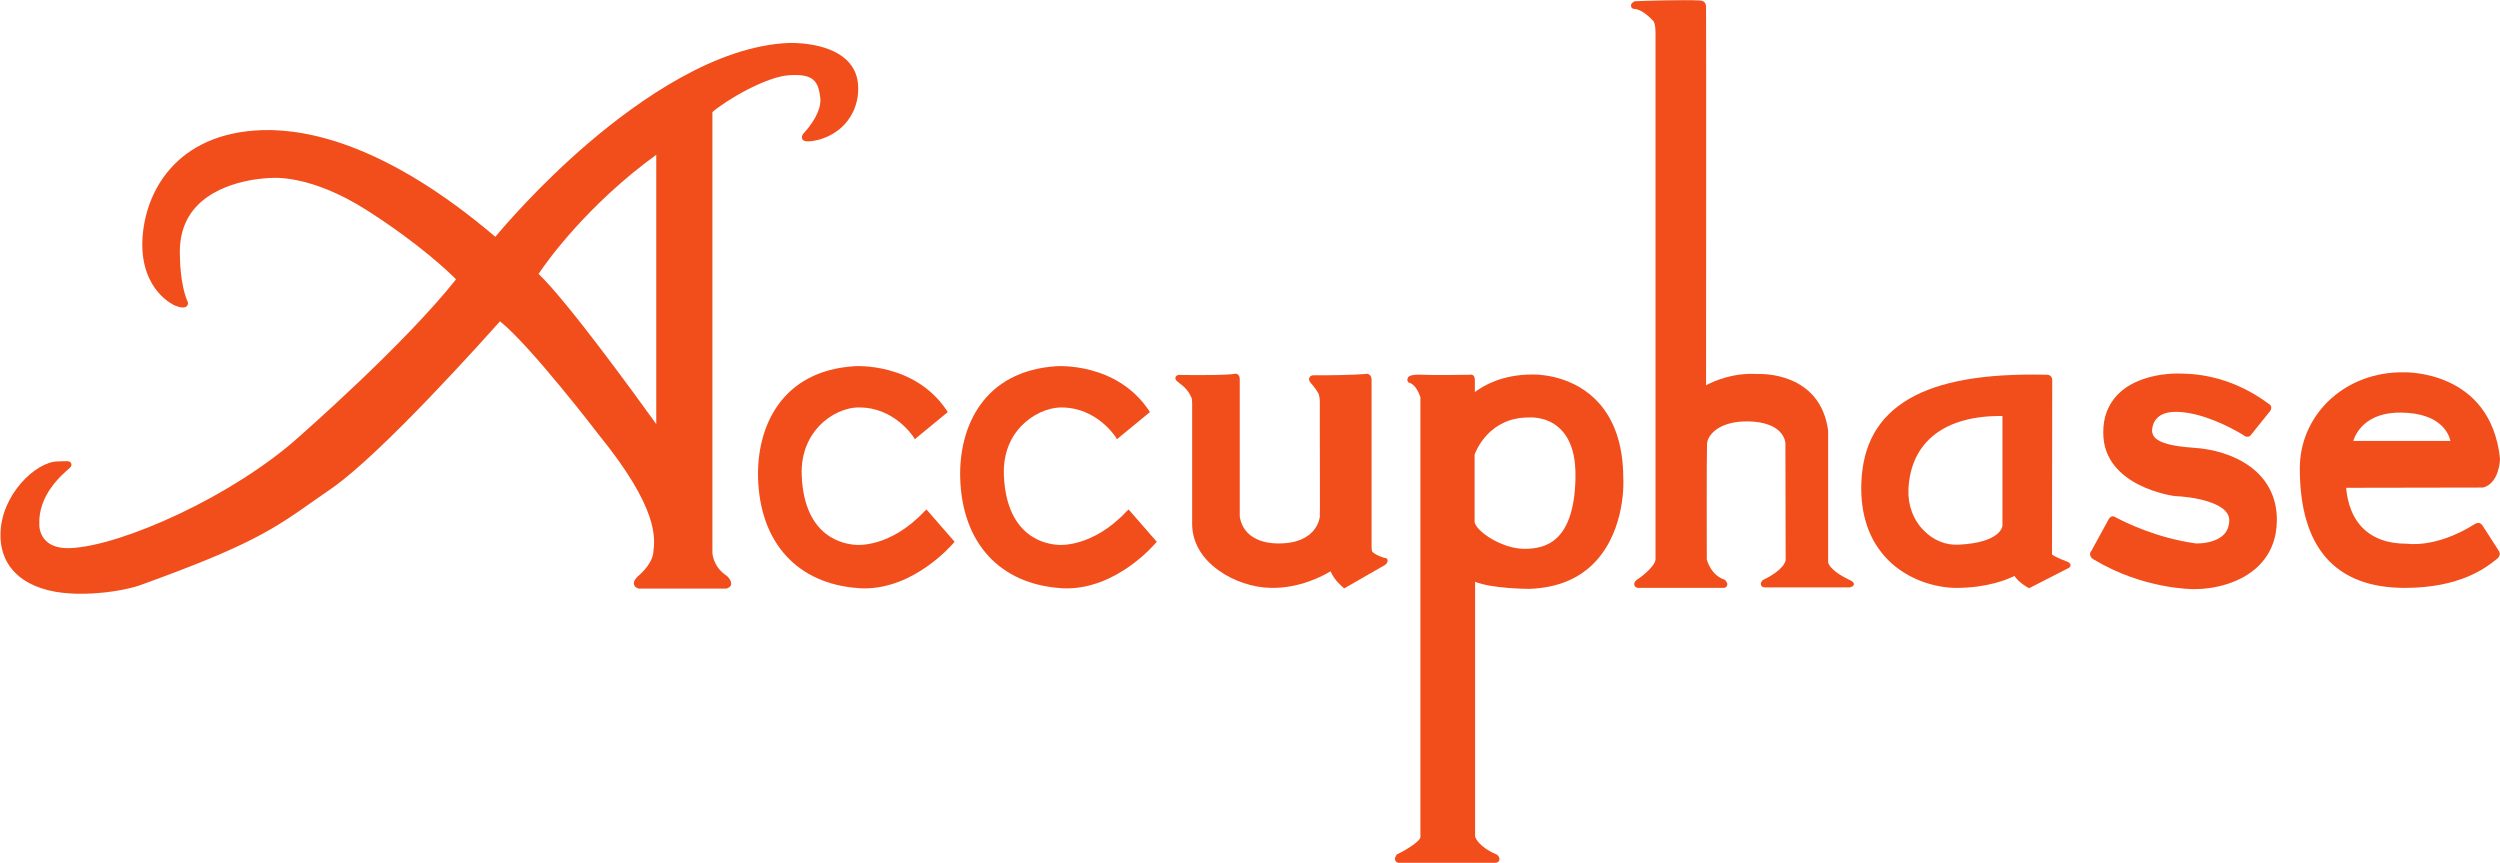
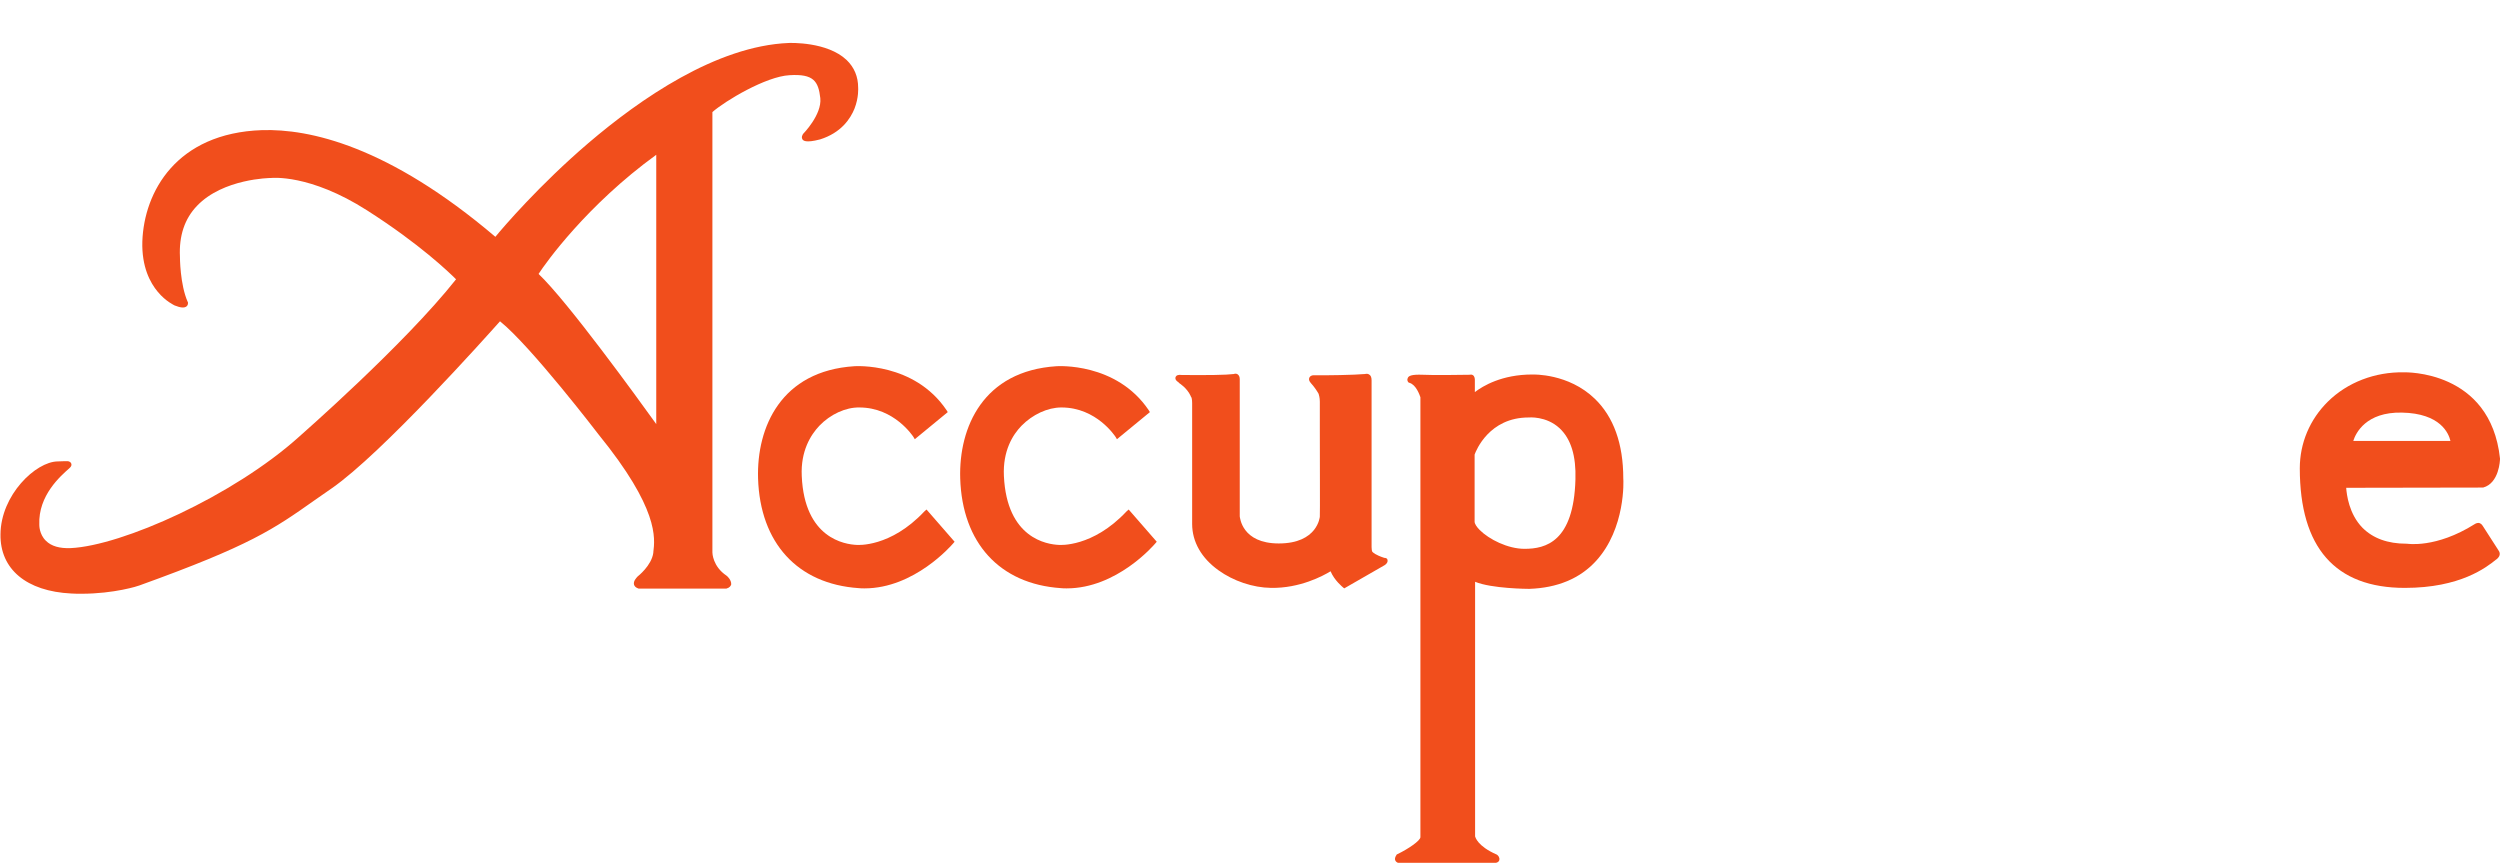
<svg xmlns="http://www.w3.org/2000/svg" viewBox="0 0 1024 353.3">
  <g fill="#f14e1c">
    <path d="m378.6 209.5c-13.9 14.8-27.4 13.7-27.6 13.7-5-.2-21.5-2.7-22.6-28.2-.5-10.3 3.7-16.9 7.2-20.6 4.5-4.7 10.8-7.6 16.4-7.5 14.4 0 22 11.9 22.1 12l.6 1 13.5-11.1-.5-.8c-13.3-19.7-37.5-18-37.7-18-30.1 1.9-40.1 25-39.5 45.9.8 26.5 16.2 43.3 41.2 45 .8.1 1.6.1 2.4.1 20.4 0 35.6-17.6 36.3-18.4l.6-.7-11.5-13.2z" />
    <path d="m461.4 209.5c-13.9 14.8-27.4 13.7-27.6 13.7-5-.2-21.4-2.7-22.6-28.2-.5-10.3 3.6-16.9 7.2-20.6 4.5-4.6 10.7-7.5 16.3-7.5h.1c14.4 0 22 11.9 22.1 12l.6 1 13.5-11.1-.5-.8c-13.3-19.7-37.5-18-37.7-18-30.1 1.9-40.1 25-39.5 45.9.8 26.5 16.2 43.3 41.2 45 .8.1 1.6.1 2.4.1 20.5 0 35.6-17.6 36.3-18.4l.6-.7-11.5-13.2z" />
-     <path d="m757.7 237.6c-9-4.3-8.9-7.4-8.9-7.4v-.1-53.7-.1c-3.3-24-27.5-23.2-29.1-23.1-9.9-.6-17.7 2.9-20.9 4.6 0-16.5.1-140.5 0-155 0-1.2-.5-1.8-.9-2.1-.7-.5-1.5-.5-1.8-.5-6-.4-25.4.2-26.2.3h-.3l-.2.1c-.6.3-1.6 1-1.3 2 .1.7.7 1.1 1.7 1.1 2 .2 4.7 2 7.5 5 0 0 .8 1 .8 4.9v215.4c0 2.5-4.7 6.6-7.7 8.5l-.1.1c-.3.2-1.1 1-.9 2 .1.3.3.9 1.3 1.2h35.1c1.1 0 1.4-.5 1.6-.9.4-.9-.4-1.8-.7-2.2l-.2-.2-.2-.1c-5.4-1.8-7-7.5-7.2-8.3 0-2.5-.1-43.8.1-47.3.2-3.6 4.8-9.3 16.7-9.2 14.9.2 15.4 8.6 15.4 8.9l.1 48c-.8 3.6-6.8 6.9-9 7.9l-.2.1c-.4.3-1.2 1.1-.9 2.1.1.4.5 1 1.7 1h34.5.1c.5-.1 1.7-.4 1.8-1.4-.2-.9-1.4-1.5-1.7-1.6z" />
    <path d="m1017.1 199.7c6.6-1.8 6.9-11.3 6.9-11.7v-.1-.1c-3.9-36.4-39.1-35.3-39.4-35.3-11.8-.2-23.1 4.1-31.1 12-7.4 7.3-11.5 17-11.5 27.3 0 32.5 14.5 49 43 49 22.8 0 33.4-8.4 37.4-11.6l.3-.2c.8-.7 1.2-1.4 1.2-2.1 0-.8-.4-1.3-.6-1.6l-6.3-9.8c-.5-.9-1.2-1.2-1.6-1.3-.8-.1-1.5.3-1.8.5-15.9 10-27.6 8-27.7 8h-.2c-7.7 0-13.7-2.2-18-6.5-5.6-5.7-6.5-13.7-6.7-16.4l55.8-.1zm-53.2-19.1c1-3.2 5.2-11.9 19.9-11.6 15.9.3 19.2 8.6 19.9 11.6z" />
    <path d="m567 228.5c-3.7-1.2-4.6-2.2-4.9-2.5-.2-.3-.3-1.3-.3-1.9v-68.3c0-1.2-.3-2-1-2.4-.6-.4-1.2-.3-1.7-.2-4.3.4-16.1.6-21 .5-.7 0-1.5.3-1.8 1s-.1 1.4.7 2.3c1.2 1.3 2.3 2.9 3.1 4.3.1.3.5 1.6.5 3.2v11.7c0 13.4.1 33.7 0 35.4 0 .1-.9 11-16.8 11-15.2 0-15.9-10.7-16-11.1v-56.2c0-.9-.3-1.6-.9-2-.5-.3-1.1-.3-1.5-.1-3.1.4-10.7.5-21.3.4-1.5-.2-2.3.1-2.6.9-.3 1 .6 1.7 1.1 2l.3.3.2.2s3.1 1.9 4.6 5.2l.1.3.1.1c.1.1.4.8.4 2.5v19.3 30.2c0 7.3 3.8 14 10.8 19 6.1 4.4 14.1 7.1 21.5 7.2 11.8.2 21.3-4.9 24.4-6.8 1.6 3.8 4.9 6.4 5.1 6.6l.5.4 16.7-9.6.1-.1c.3-.2 1.2-1 .9-2 0-.5-.6-.8-1.3-.8z" />
    <path d="m653.2 163.3c-10.8-10.4-25.1-9.9-25.6-9.9-12.5 0-20.2 4.7-23.5 7.2v-4.9c0-.4 0-1.6-.9-2.1-.4-.2-.9-.2-1.3-.1-4.2.1-15.4.2-19.1 0-4.8-.2-5.9.5-6.2 1.4-.3.6-.1 1.2.2 1.6l.2.2.3.1c2.8.8 4.2 5.1 4.5 5.9v180.2c0 1.4-4.9 4.8-9.5 7l-.2.1-.1.2c-.2.3-.9 1.3-.5 2.2.2.5.6.8 1.1 1h40.1.1c.9-.2 1.3-.8 1.3-1.1.3-1-.5-1.9-.8-2.1l-.1-.1-.2-.1c-7.8-3.4-8.7-7.1-8.8-7.4v-104.3c6.8 2.8 21.5 2.9 22.2 2.9 11.5-.4 20.7-4.2 27.3-11.4 12.2-13.3 11.3-33.1 11.2-33.8 0-14.3-4-25.3-11.7-32.7zm-7.9 33.1c-.7 25.5-12.2 28.4-20.8 28.4h-.1c-6.8 0-14.5-3.9-18.3-7.7-1.3-1.3-2.1-2.6-2.1-3.4v-27.5c.6-1.7 6-15.2 22.1-15.2.1 0 7.2-.7 12.7 4.4 4.7 4.4 6.8 11.4 6.5 21z" />
-     <path d="m898.5 183.4c-8.9-.6-14-2-16-4.3-.7-.9-1.1-1.9-1-3.1.2-2.3 1.5-7.6 10.4-7.3 10 .3 21.2 6 27 9.5.3.3.9.7 1.7.7.4 0 1.1-.2 1.5-.9l7.8-9.7c.4-.6.4-1.1.4-1.5-.1-.8-.8-1.3-.9-1.3-16.8-12.5-32.2-12.5-37.9-12.5-2.6 0-16 .4-24 8.5-4 4.1-6.1 9.4-6 15.9.1 22 29 25.8 29.4 25.8 6.3.2 22.5 2.4 22.2 10.1-.1 2.5-.9 4.5-2.6 6-3.4 3.1-9.1 3.3-10.6 3.3-.2 0-.4 0-.4 0-16.1-2.2-29.2-8.7-32.9-10.7-.3-.2-.8-.5-1.5-.4-.4.1-1 .4-1.4 1.2l-7.1 13c-.3.3-.6.9-.5 1.5.1.7.5 1.4 1.4 1.9 20.3 12.3 40.7 12.2 40.8 12.2h.8c7.7 0 18.7-2.4 25.9-9.4 4.9-4.8 7.5-11 7.6-18.5.3-20.5-18.2-29-34.1-30z" />
    <path d="m297.7 235.9-.1-.1c-5.7-3.8-5.8-9.3-5.8-9.5v-180.4c5.1-4.5 21.9-14.6 31.6-15.1 9.8-.6 11.8 2.4 12.6 9.4.7 6.8-7 14.6-7.1 14.7l-.1.2c-.6 1-.3 1.6-.1 2 .3.4 1.1 1.6 7.2 0 8.6-2.7 12.4-8.4 14.1-12.6 1.8-4.6 1.5-8.5 1.5-8.6 0-4.5-1.6-8.3-4.7-11.3-8-7.6-23.1-7-23.7-7-29.7 1.2-61 23-82.1 41-20.1 17.2-34.9 34.5-38.1 38.4-43.9-37.3-76.2-44.3-95.6-43.7-35.1 1.2-48.3 25.3-49 45.6-.3 10.4 3.2 16.9 6.3 20.6 3.3 4 6.8 5.5 6.9 5.6 2.5 1 4 1.1 4.9.4.6-.5.6-1.1.6-1.6l-.1-.2c-3.2-7.2-3.2-18.4-3.2-18.6-.4-8.5 1.9-15.5 7-20.8 10.7-11.2 30-11.4 30.2-11.4h.1c.2 0 15.8-1.8 39.4 13.3 21.6 13.8 33.6 25.4 36.4 28.2-21.3 26.9-63.8 64-64.2 64.4-27.2 24.5-72.7 44.7-93.6 45.7-4.6.2-8-.8-10.2-3-2.8-2.7-2.7-6.5-2.7-6.6-.5-12 8.8-20 12.3-23.1l.1-.1c.7-.6.9-1.2.7-1.8s-.8-.9-1.4-1c-.9 0-2.3 0-4.2.1-8.9.1-23.3 13.7-23.4 29.9-.2 14.2 10.6 23.3 29 24.2 1.4.1 2.8.1 4.1.1 13.5 0 23.4-3.2 23.8-3.4 45.5-16.4 54.9-23 71.9-35 2.2-1.5 4.4-3.1 6.9-4.8 20.6-14.3 63.1-61.9 68.9-68.4 12.6 10.1 40.1 46 40.4 46.4 24.7 30.4 23.1 42.4 22.4 48.2v.2c-.7 5.3-6.4 9.7-6.4 9.7l-.1.1c-.4.5-1.8 1.8-1.4 3.3.4 1.2 1.7 1.5 1.9 1.6h35.6.3c1.4-.4 1.8-1.1 2-1.7.1-1.8-1.5-3.3-1.8-3.5zm-28.9-172.5v110.3c-7.7-10.7-36.3-50.2-48.2-61.5 2.9-4.5 19.8-28.2 48.2-48.8z" />
-     <path d="m846.8 230.1c-4.7-1.8-6-2.7-6.3-3l.1-70.9c.1-1-.2-1.6-.5-2-.6-.7-1.5-.7-1.8-.7-25.4-.6-43.9 2.6-56.4 9.9-12.6 7.4-19 18.7-19.5 34.7-.4 12.8 3.2 23.2 10.6 30.9 8.4 8.7 20.2 11.8 28.3 11.8 12.7 0 21.1-3.5 23.8-4.9 1.9 2.8 5.4 4.7 5.6 4.8l.5.2 16.2-8.3c.7-.4.7-1 .7-1.3-.2-.7-1-1.1-1.3-1.2zm-44.4-7c-5.3.3-10.4-1.7-14.3-5.7-4.4-4.3-6.7-10.5-6.4-17 .9-19.4 14.8-30.3 38.5-30v45.1c-.1.1-.6 6.7-17.8 7.6z" />
  </g>
</svg>